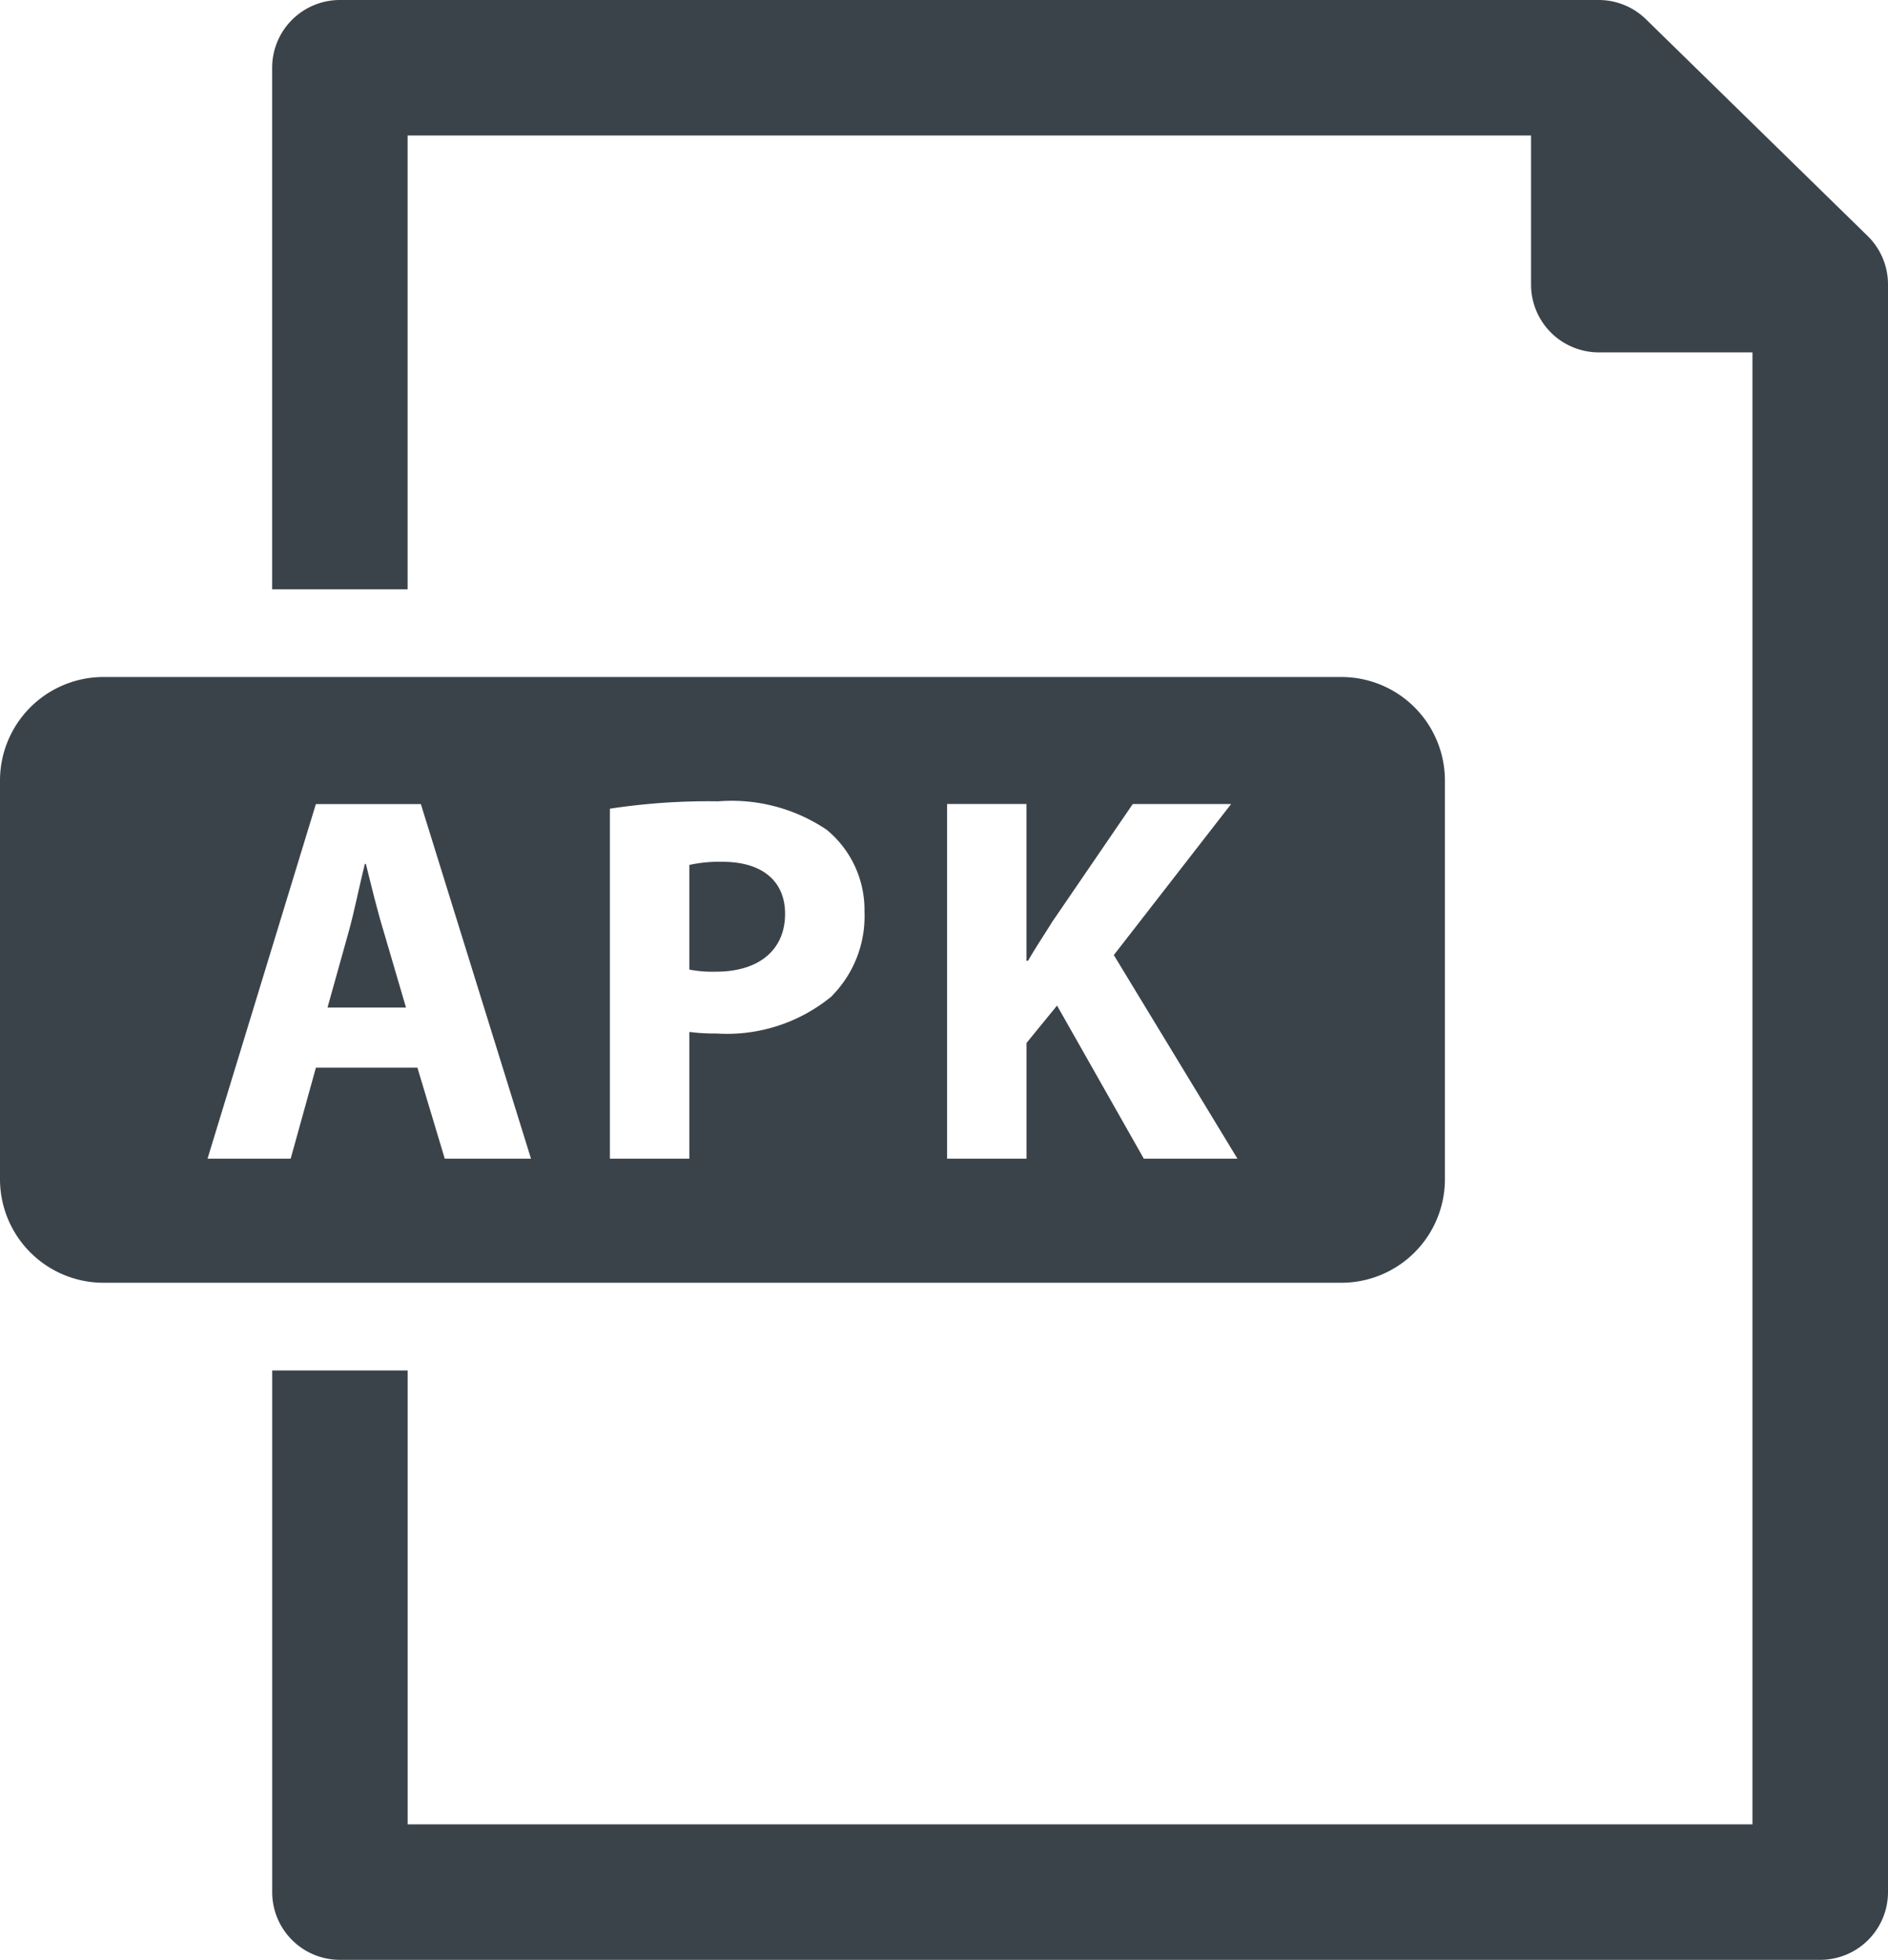
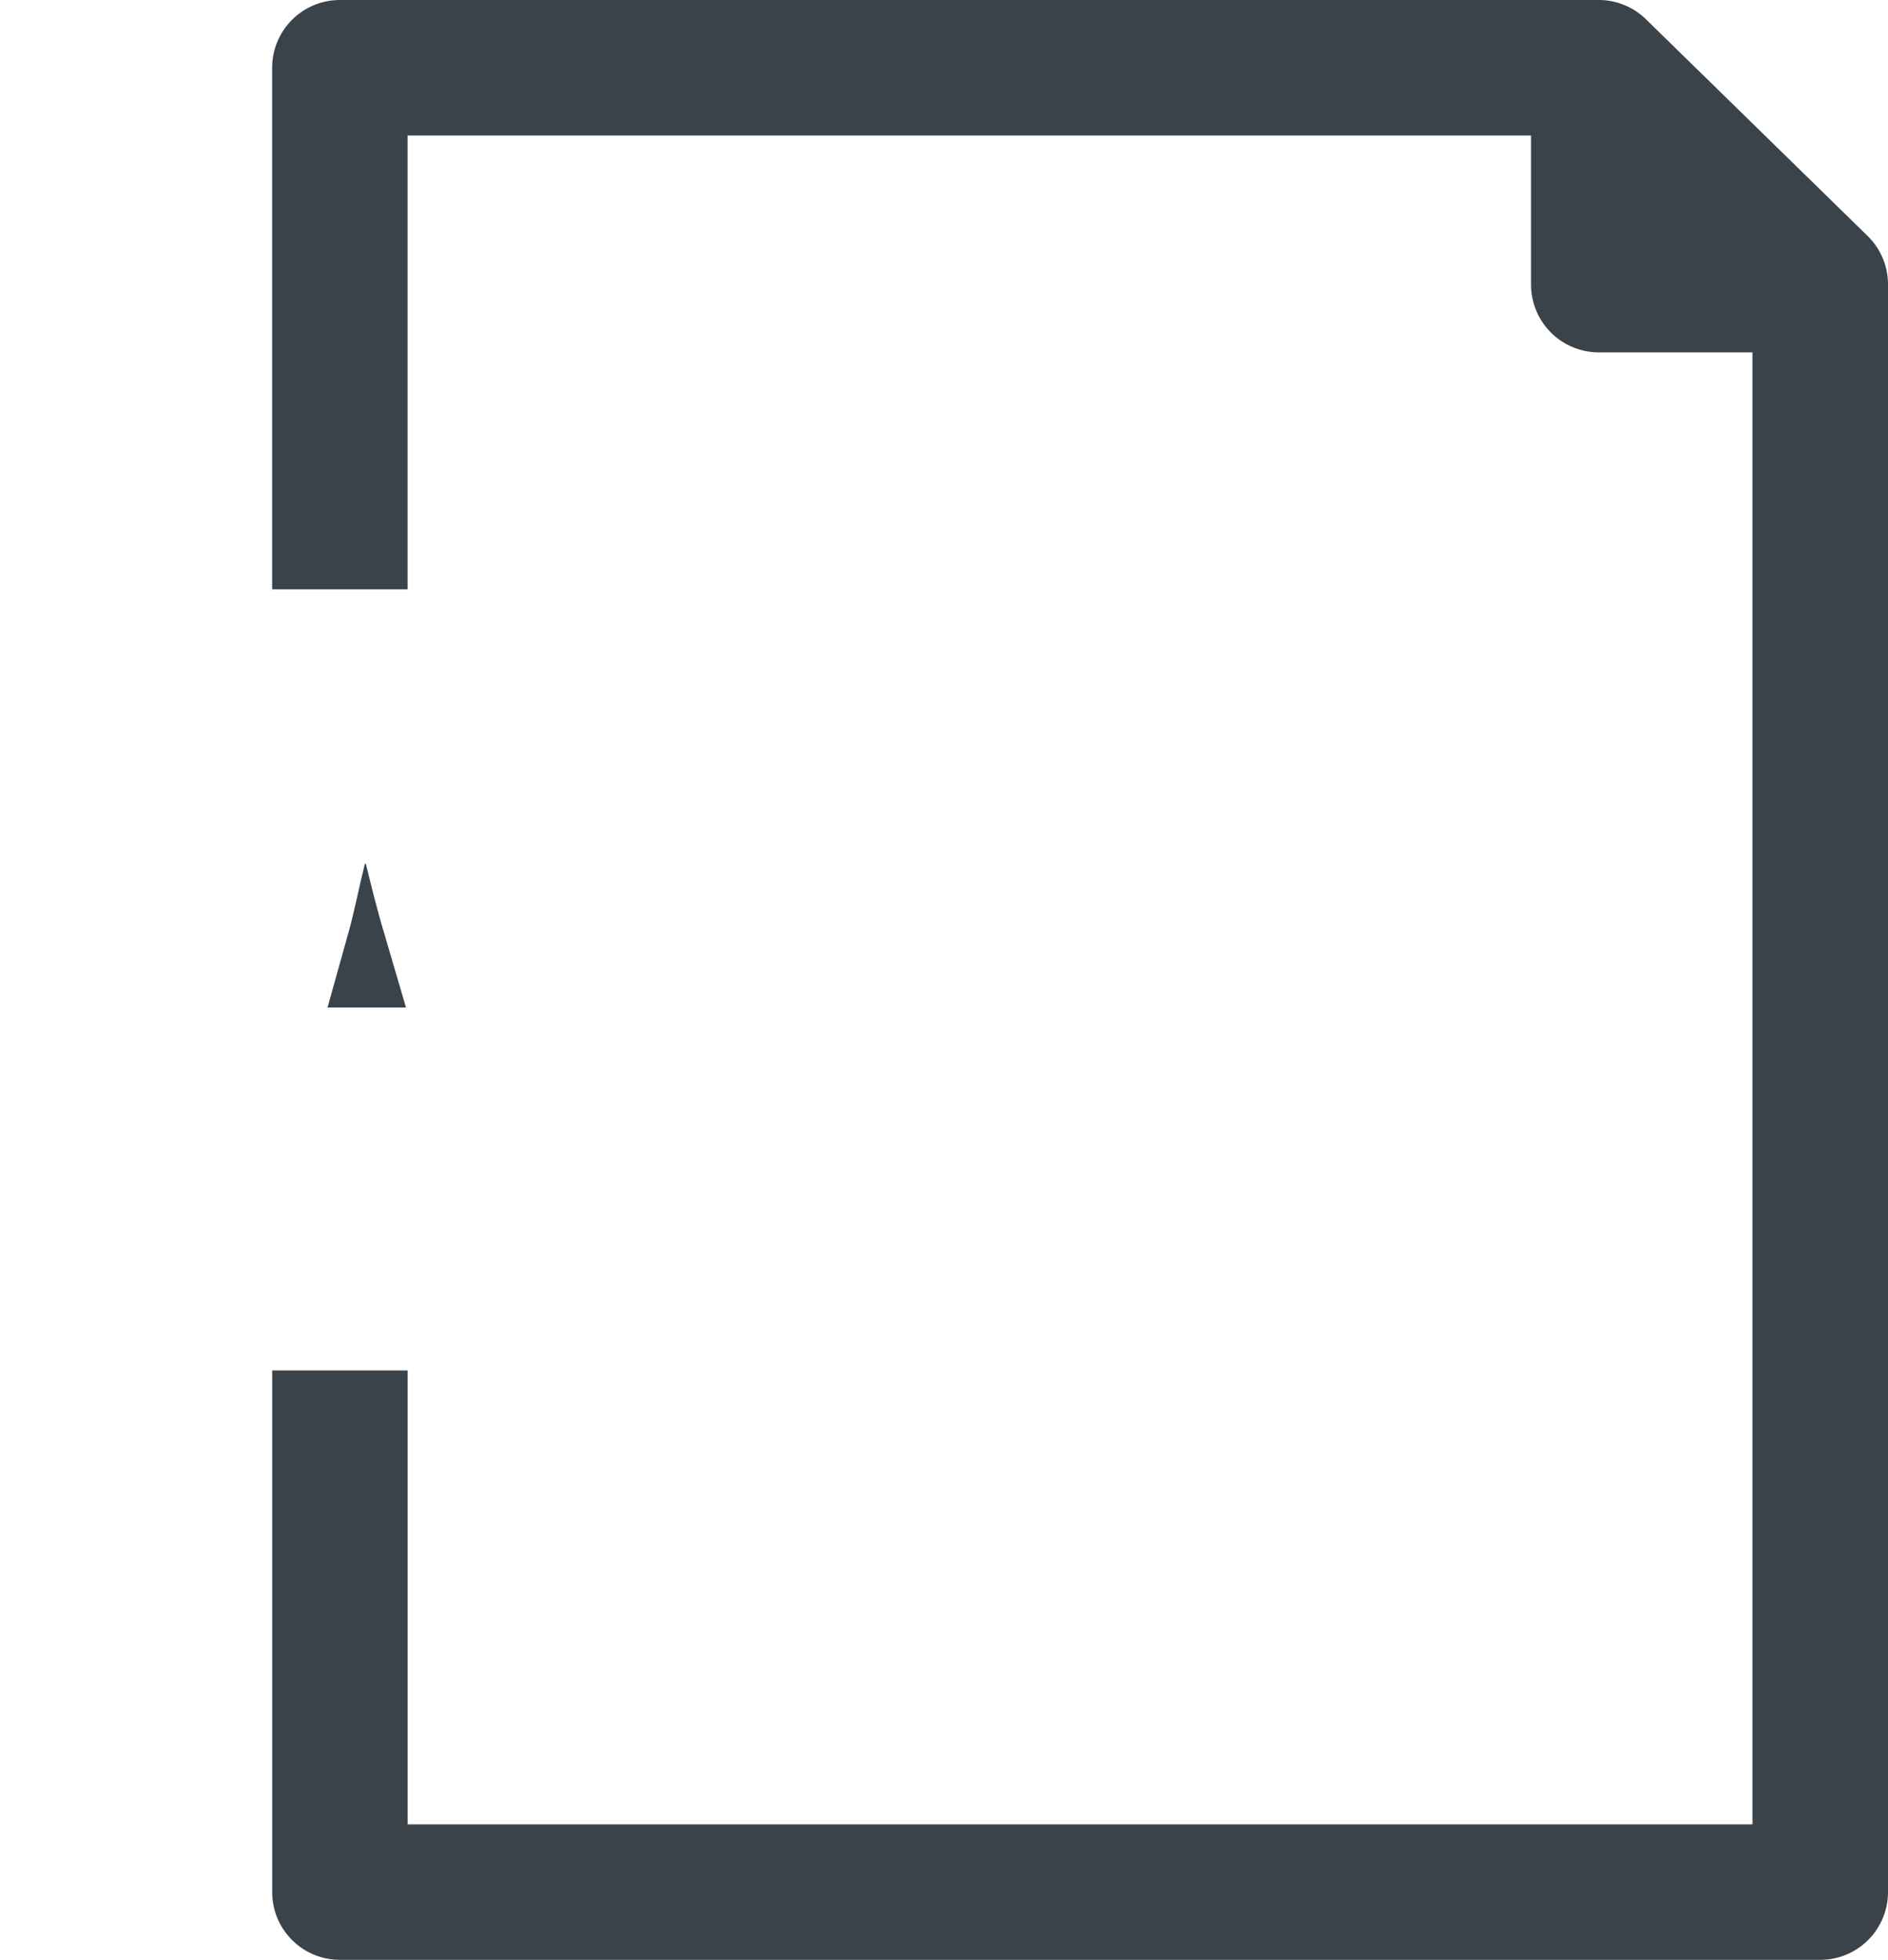
<svg xmlns="http://www.w3.org/2000/svg" viewBox="0 0 43.304 44.946">
  <defs>
    <style>
      .cls-1 {
        fill: #3b434a;
      }
    </style>
  </defs>
  <g id="i-apk" transform="translate(-2.247 -1.119)">
    <g id="Group_90" data-name="Group 90" transform="translate(2.247 1.119)">
      <path id="Path_36" data-name="Path 36" class="cls-1" d="M47.419,6.53,42.336,1.561a1.554,1.554,0,0,0-1.086-.442H12.379a1.554,1.554,0,0,0-1.554,1.554V14.634h3.107V4.227H39.7V7.642A1.554,1.554,0,0,0,41.249,9.2h3.529V42.957H13.933V32.549H10.826V44.511a1.554,1.554,0,0,0,1.554,1.554H46.333a1.554,1.554,0,0,0,1.554-1.554V7.642A1.554,1.554,0,0,0,47.419,6.53Z" transform="translate(-4.583 -1.119)" />
      <g id="Group_89" data-name="Group 89" transform="translate(0 15.526)">
-         <path id="Path_37" data-name="Path 37" class="cls-1" d="M24.734,28.278a3.161,3.161,0,0,0-.76.072v2.4a2.8,2.8,0,0,0,.615.048c.977,0,1.581-.495,1.581-1.327C26.17,28.725,25.651,28.278,24.734,28.278Z" transform="translate(-8.163 -24.04)" />
        <path id="Path_38" data-name="Path 38" class="cls-1" d="M13.449,28.345h-.024c-.121.482-.242,1.1-.374,1.568l-.482,1.725h1.8l-.506-1.725C13.714,29.431,13.569,28.827,13.449,28.345Z" transform="translate(-5.057 -24.058)" />
-         <path id="Path_39" data-name="Path 39" class="cls-1" d="M33.013,22.454H4.622a2.375,2.375,0,0,0-2.375,2.375v9.142a2.375,2.375,0,0,0,2.375,2.375H33.013a2.375,2.375,0,0,0,2.375-2.375V24.829A2.375,2.375,0,0,0,33.013,22.454ZM12.448,33.5l-.627-2.087H9.493L8.914,33.5H7.007l2.485-8.131H11.9L14.426,33.5Zm8.879-3.727a3.771,3.771,0,0,1-2.642.857,4.64,4.64,0,0,1-.627-.036V33.5H16.236V25.474a15.019,15.019,0,0,1,2.485-.169,3.9,3.9,0,0,1,2.485.651,2.377,2.377,0,0,1,.869,1.882A2.6,2.6,0,0,1,21.327,29.769ZM28.482,33.5l-1.99-3.511-.7.857V33.5H23.97V25.366h1.821v3.595h.036c.181-.314.374-.6.555-.893l1.846-2.7h2.256l-2.69,3.463L30.629,33.5H28.482Z" transform="translate(-2.247 -22.454)" />
      </g>
    </g>
  </g>
</svg>